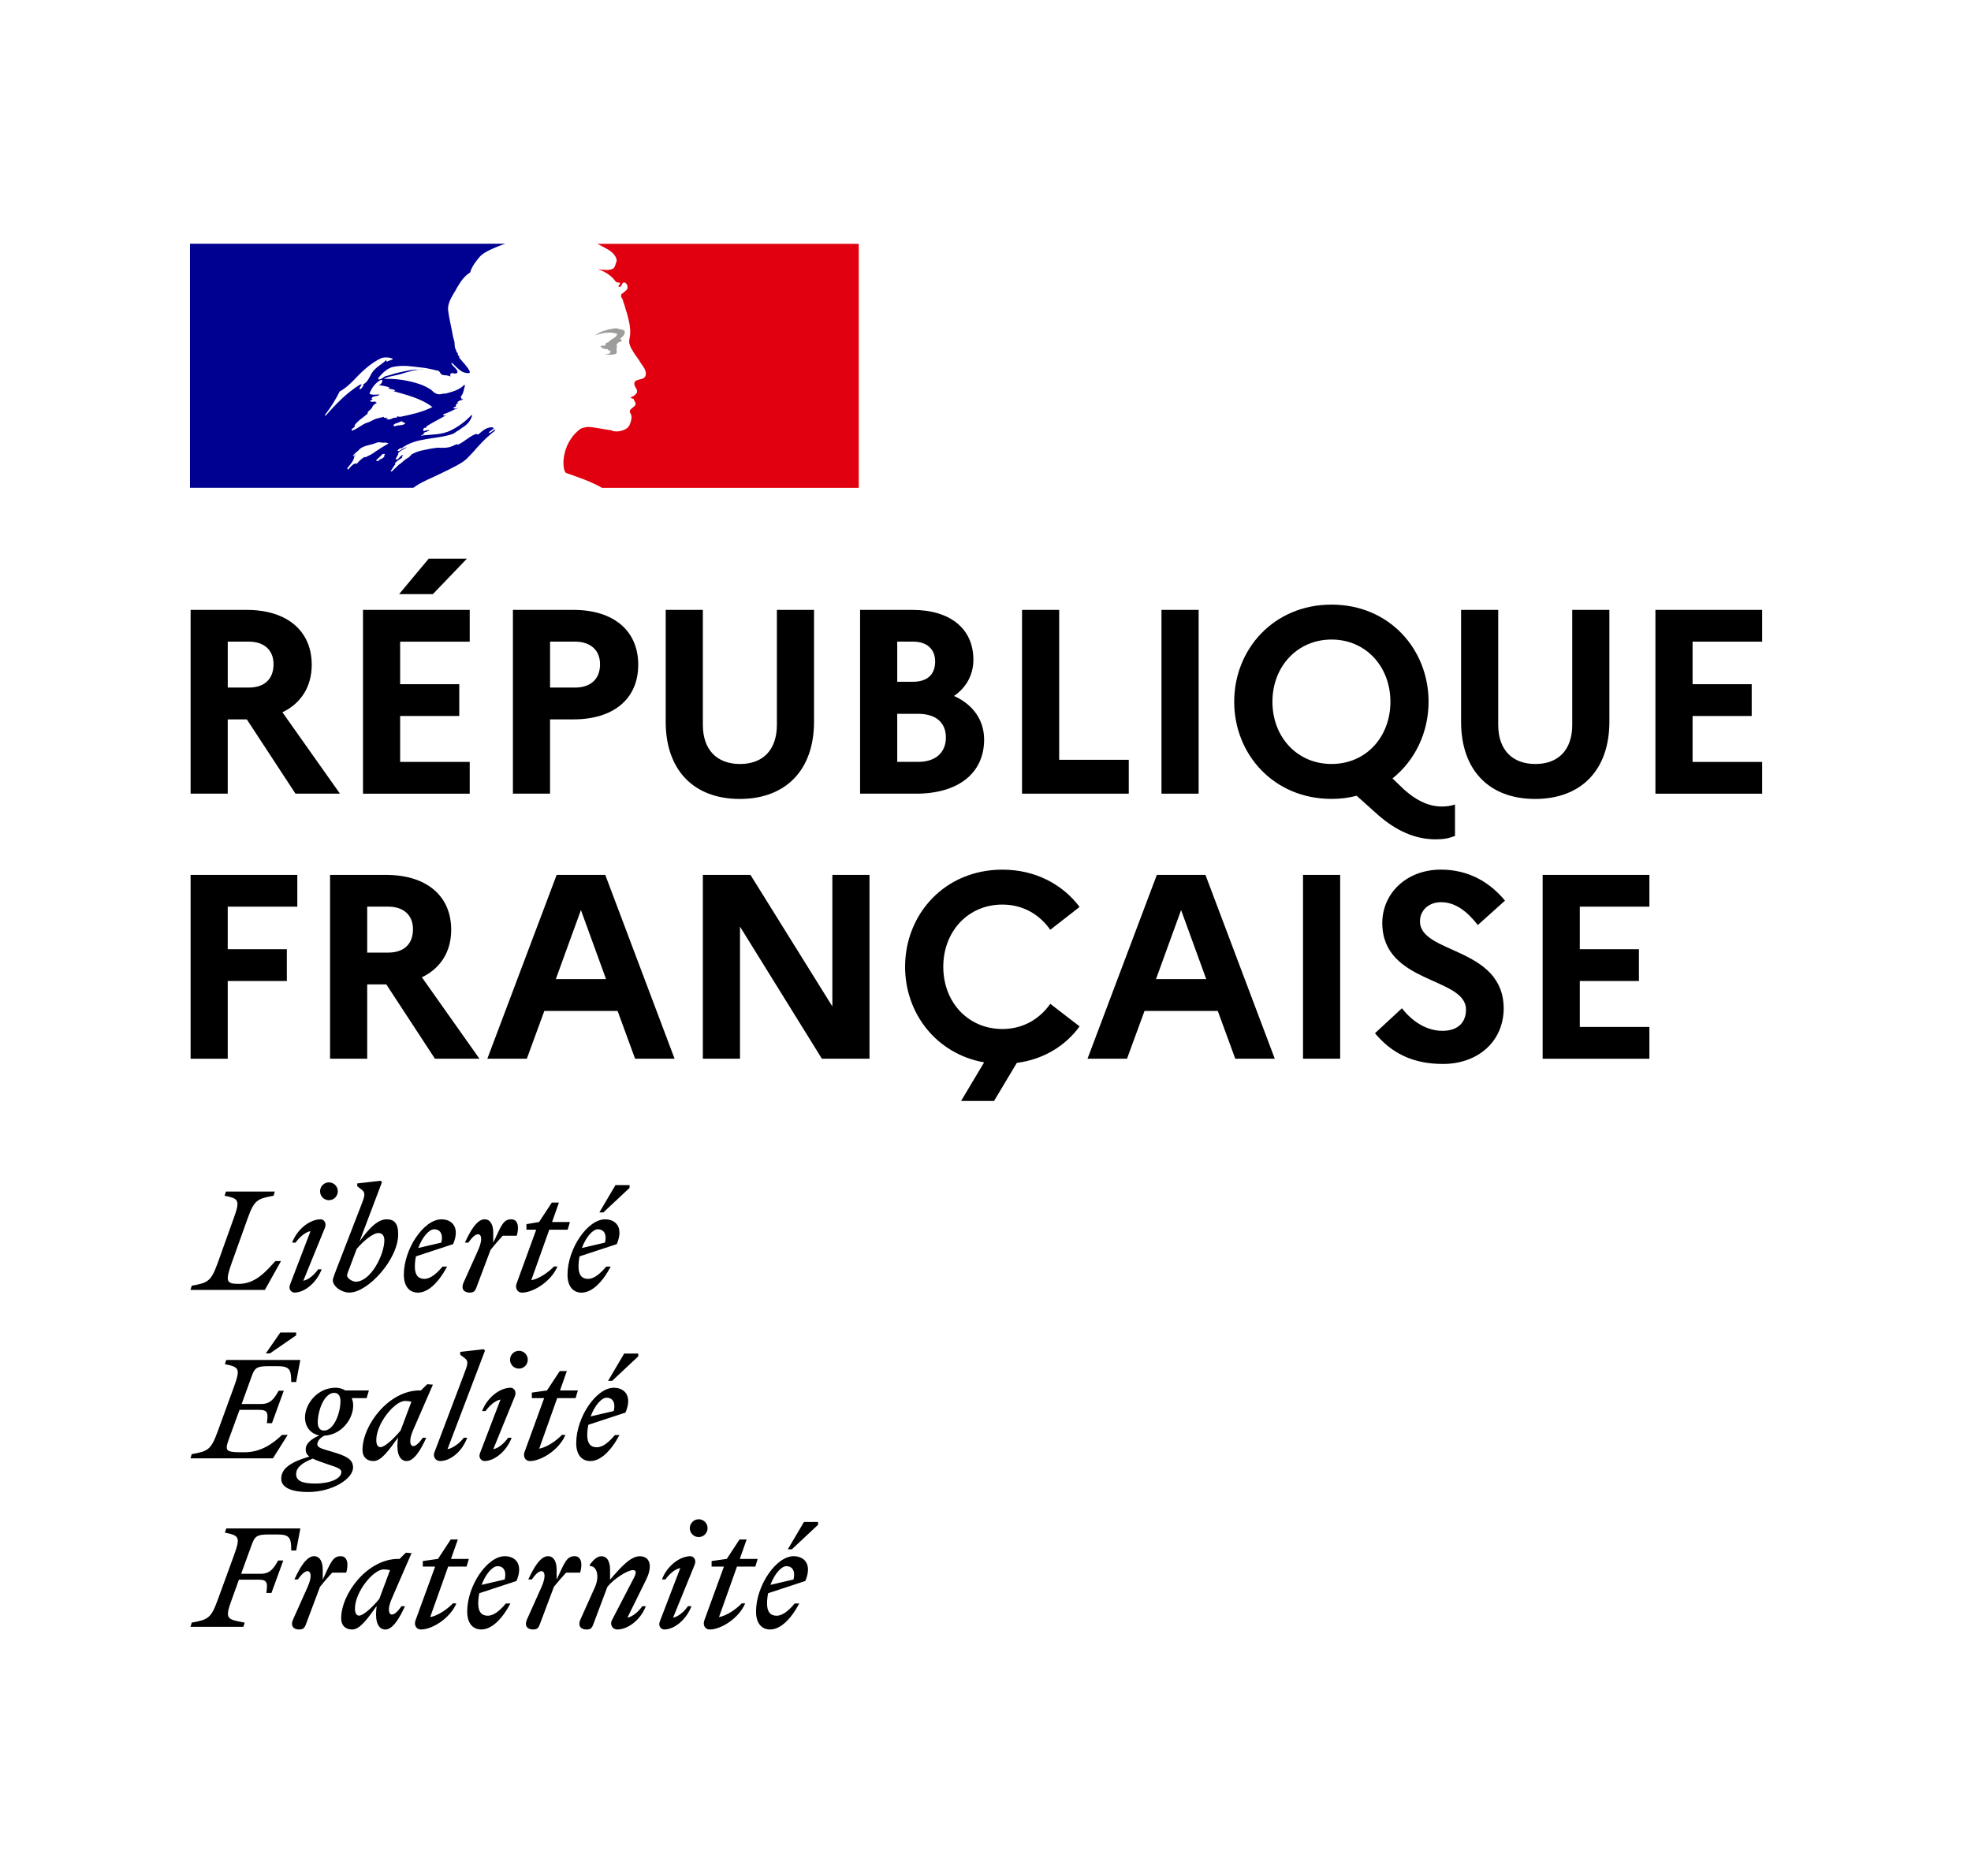
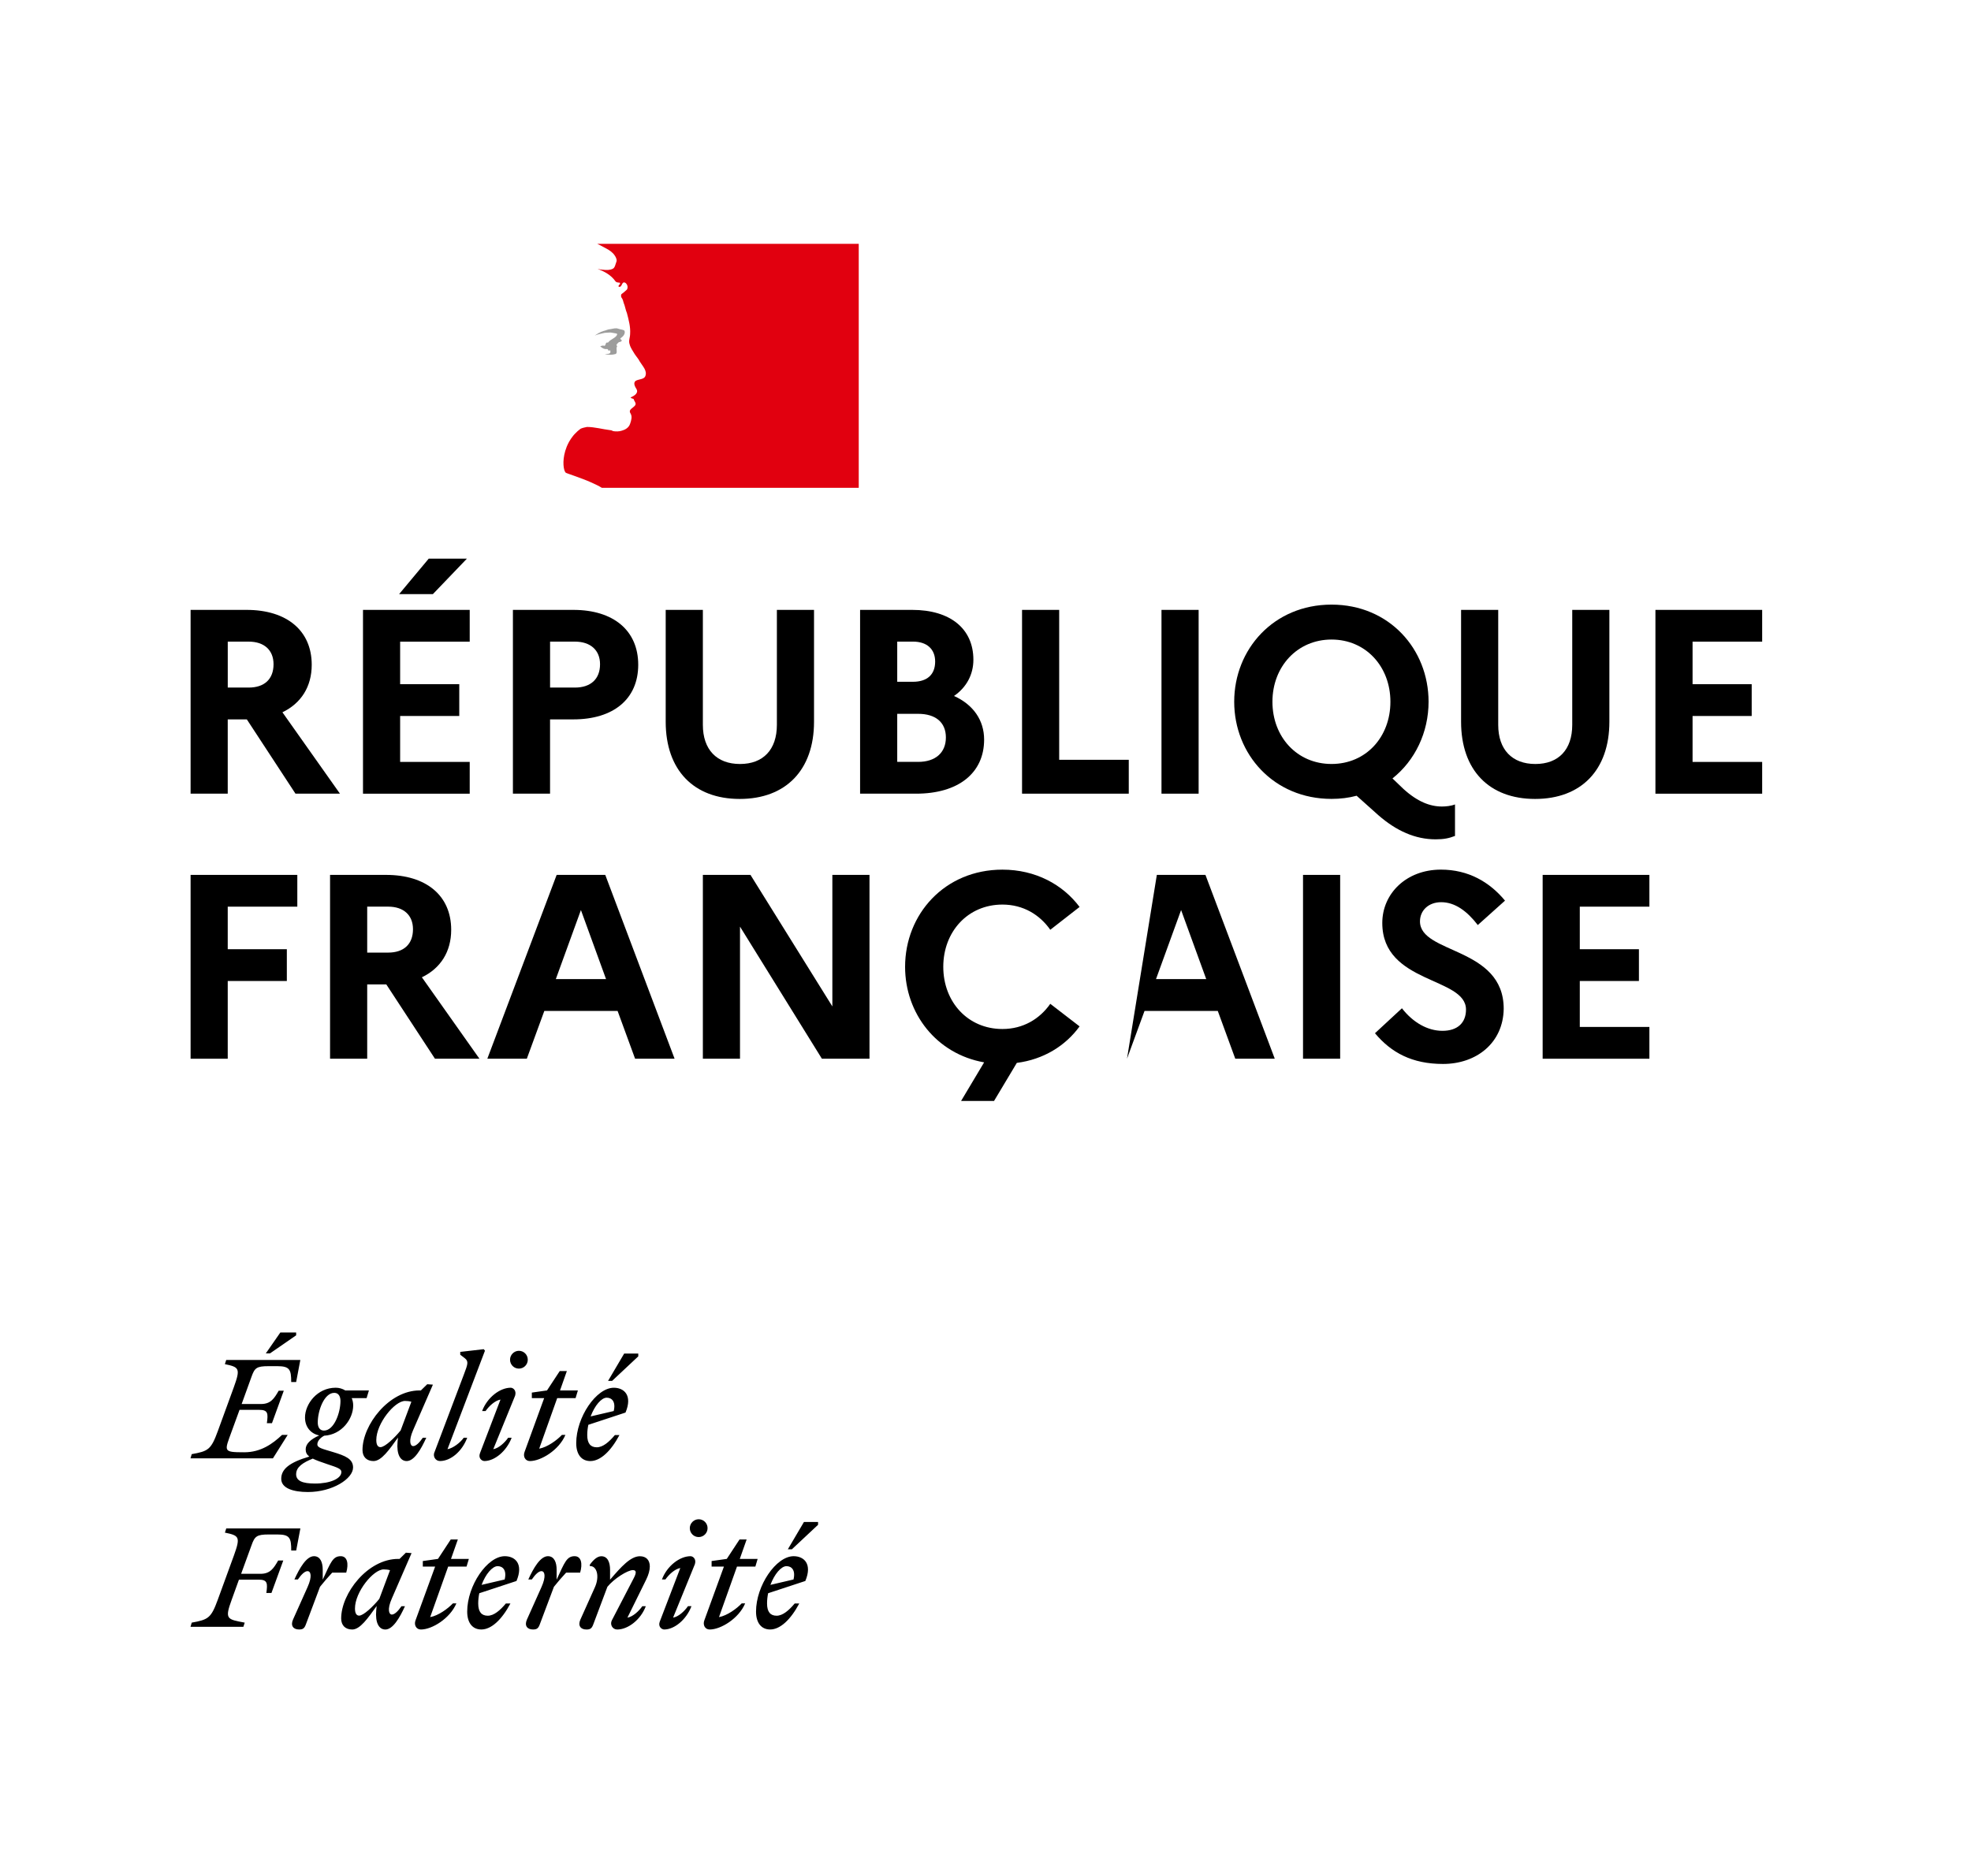
<svg xmlns="http://www.w3.org/2000/svg" width="83" height="79" viewBox="0 0 83 79" fill="none">
  <g clip-path="url(#clip0_6446_8793)">
    <path d="M8.026 25.688H10.383C12.079 25.688 13.127 26.562 13.127 27.999C13.127 28.928 12.675 29.625 11.893 30.001L14.316 33.429H12.443L10.394 30.3H9.59V33.429H8.026V25.688ZM9.591 27.025V28.96H10.473C11.133 28.96 11.519 28.606 11.519 27.976C11.519 27.39 11.133 27.025 10.473 27.025H9.591Z" fill="black" />
    <path d="M15.286 25.688H19.78V27.026H16.85V28.818H19.34V30.157H16.85V32.092H19.78V33.431H15.286V25.689V25.688ZM16.807 25.024L18.053 23.531H19.661L18.229 25.024H16.807Z" fill="black" />
    <path d="M21.599 25.688H24.143C25.839 25.688 26.876 26.562 26.876 27.999C26.876 29.437 25.84 30.3 24.143 30.3H23.163V33.429H21.599V25.688ZM23.164 27.025V28.96H24.21C24.871 28.96 25.268 28.606 25.268 27.976C25.268 27.39 24.871 27.025 24.21 27.025H23.164Z" fill="black" />
    <path d="M32.715 25.688H34.279V30.399C34.279 32.434 33.09 33.651 31.151 33.651C29.212 33.651 28.033 32.435 28.033 30.399V25.688H29.598V30.532C29.598 31.571 30.181 32.179 31.162 32.179C32.142 32.179 32.715 31.571 32.715 30.532V25.688Z" fill="black" />
    <path d="M36.219 25.688H38.412C40.02 25.688 40.99 26.484 40.99 27.789C40.99 28.407 40.703 28.949 40.174 29.314C40.99 29.68 41.442 30.343 41.442 31.151C41.442 32.566 40.351 33.429 38.577 33.429H36.219V25.688ZM37.783 27.025V28.716H38.444C39.039 28.716 39.38 28.417 39.38 27.864C39.38 27.345 39.039 27.024 38.444 27.024H37.783V27.025ZM37.783 30.066V32.09H38.665C39.393 32.09 39.832 31.702 39.832 31.061C39.832 30.42 39.392 30.066 38.665 30.066H37.783Z" fill="black" />
    <path d="M43.039 25.688H44.603V32.002H47.533V33.429H43.039V25.688Z" fill="black" />
    <path d="M48.911 25.688H50.475V33.429H48.911V25.688Z" fill="black" />
    <path d="M60.721 33.97C60.886 33.97 61.106 33.948 61.271 33.882V35.209C61.017 35.308 60.798 35.352 60.456 35.352C59.596 35.352 58.804 34.998 58.043 34.335L57.128 33.516C56.797 33.605 56.446 33.649 56.071 33.649C53.636 33.649 51.973 31.768 51.973 29.557C51.973 27.346 53.636 25.466 56.071 25.466C58.506 25.466 60.158 27.346 60.158 29.557C60.158 30.852 59.585 32.035 58.638 32.787L59.1 33.23C59.695 33.771 60.224 33.97 60.719 33.97H60.721ZM58.551 29.557C58.551 28.076 57.515 26.937 56.072 26.937C54.629 26.937 53.583 28.076 53.583 29.557C53.583 31.039 54.618 32.178 56.072 32.178C57.526 32.178 58.551 31.039 58.551 29.557Z" fill="black" />
    <path d="M66.208 25.688H67.772V30.399C67.772 32.434 66.583 33.651 64.644 33.651C62.705 33.651 61.527 32.435 61.527 30.399V25.688H63.091V30.532C63.091 31.571 63.674 32.179 64.655 32.179C65.635 32.179 66.208 31.571 66.208 30.532V25.688Z" fill="black" />
    <path d="M69.711 25.688H74.206V27.026H71.275V28.818H73.765V30.157H71.275V32.092H74.206V33.43H69.711V25.689V25.688Z" fill="black" />
    <path d="M8.026 36.85H12.52V38.188H9.59V39.98H12.079V41.319H9.59V44.593H8.026V36.851V36.85Z" fill="black" />
    <path d="M13.899 36.85H16.256C17.953 36.85 19 37.724 19 39.162C19 40.091 18.548 40.787 17.766 41.163L20.189 44.592H18.316L16.267 41.462H15.463V44.592H13.899V36.85ZM15.463 38.187V40.123H16.344C17.005 40.123 17.391 39.768 17.391 39.138C17.391 38.553 17.005 38.187 16.344 38.187H15.463Z" fill="black" />
    <path d="M23.439 36.85H25.488L28.407 44.592H26.744L26.007 42.579H22.922L22.185 44.592H20.522L23.441 36.85H23.439ZM25.521 41.239L24.463 38.331L23.406 41.239H25.521Z" fill="black" />
    <path d="M29.598 36.85H31.603L35.051 42.39V36.85H36.615V44.592H34.61L31.162 39.029V44.592H29.598V36.85Z" fill="black" />
    <path d="M44.228 42.28L45.462 43.231C44.868 44.05 43.942 44.624 42.819 44.768L41.86 46.371H40.472L41.442 44.746C39.437 44.392 38.114 42.689 38.114 40.721C38.114 38.51 39.777 36.629 42.212 36.629C43.611 36.629 44.757 37.259 45.462 38.2L44.228 39.162C43.787 38.532 43.094 38.1 42.212 38.1C40.758 38.1 39.722 39.239 39.722 40.721C39.722 42.203 40.758 43.341 42.212 43.341C43.094 43.341 43.787 42.91 44.228 42.28Z" fill="black" />
-     <path d="M48.713 36.85H50.762L53.681 44.592H52.018L51.281 42.579H48.197L47.459 44.592H45.796L48.715 36.85H48.713ZM50.795 41.239L49.737 38.331L48.68 41.239H50.795Z" fill="black" />
+     <path d="M48.713 36.85H50.762L53.681 44.592H52.018L51.281 42.579H48.197L47.459 44.592L48.715 36.85H48.713ZM50.795 41.239L49.737 38.331L48.68 41.239H50.795Z" fill="black" />
    <path d="M54.871 36.85H56.435V44.592H54.871V36.85Z" fill="black" />
    <path d="M59.036 42.467C59.498 43.064 60.115 43.418 60.743 43.418C61.37 43.418 61.734 43.086 61.734 42.523C61.734 41.14 58.209 41.45 58.209 38.874C58.209 37.645 59.212 36.628 60.677 36.628C61.833 36.628 62.726 37.148 63.377 37.934L62.231 38.962C61.779 38.376 61.273 38 60.689 38C60.149 38 59.796 38.354 59.796 38.807C59.796 40.19 63.322 39.869 63.322 42.491C63.3 43.928 62.176 44.813 60.766 44.813C59.465 44.813 58.585 44.338 57.901 43.519L59.036 42.468V42.467Z" fill="black" />
    <path d="M64.962 36.85H69.457V38.188H66.526V39.98H69.016V41.319H66.526V43.254H69.457V44.593H64.962V36.851V36.85Z" fill="black" />
    <path d="M33.12 65.966C33.329 65.966 33.511 66.125 33.415 66.527L32.443 66.754C32.612 66.301 32.895 65.965 33.122 65.965M33.658 67.537H33.466C33.223 67.827 32.963 68.053 32.703 68.053C32.443 68.053 32.301 67.894 32.301 67.537C32.301 67.39 32.318 67.242 32.346 67.106L33.913 66.59C34.218 65.863 33.85 65.546 33.421 65.546C32.68 65.546 31.837 66.788 31.837 67.878C31.837 68.366 32.069 68.633 32.431 68.633C32.854 68.633 33.295 68.219 33.658 67.537ZM33.346 65.256L34.449 64.223V64.104H33.855L33.176 65.256H33.346ZM29.965 65.983H30.485L29.66 68.248C29.587 68.441 29.688 68.634 29.886 68.634C30.355 68.634 31.113 68.169 31.379 67.534H31.233C31.024 67.755 30.622 68.05 30.277 68.112L31.035 65.983H31.809L31.905 65.66H31.153L31.441 64.842H31.142L30.605 65.66L29.966 65.75V65.983H29.965ZM29.264 65.875C29.327 65.666 29.185 65.546 29.078 65.546C28.626 65.546 28.088 65.954 27.874 66.527H28.02C28.167 66.318 28.416 66.085 28.648 66.044L27.783 68.303C27.704 68.513 27.863 68.633 27.97 68.633C28.4 68.633 28.903 68.219 29.118 67.651H28.971C28.825 67.861 28.576 68.094 28.344 68.134L29.265 65.875H29.264ZM29.422 64.74C29.626 64.74 29.796 64.576 29.796 64.365C29.796 64.154 29.626 63.99 29.422 63.99C29.218 63.99 29.048 64.161 29.048 64.365C29.048 64.57 29.212 64.74 29.422 64.74ZM24.441 68.214C24.328 68.469 24.447 68.634 24.695 68.634C24.848 68.634 24.916 68.595 24.979 68.43L25.578 66.835C25.855 66.494 26.427 66.132 26.652 66.132C26.816 66.132 26.794 66.267 26.687 66.472L25.765 68.248C25.674 68.425 25.793 68.634 25.991 68.634C26.442 68.634 26.98 68.226 27.195 67.653H27.048C26.902 67.862 26.652 68.095 26.421 68.135L27.212 66.53C27.313 66.325 27.364 66.133 27.364 65.98C27.364 65.718 27.218 65.548 26.946 65.548C26.555 65.548 26.159 65.99 25.69 66.536V66.116C25.69 65.815 25.594 65.548 25.323 65.548C25.153 65.548 24.989 65.695 24.837 65.906V65.962C25.131 65.945 25.261 66.388 25.052 66.853L24.441 68.215V68.214ZM24.43 66.238C24.538 65.869 24.482 65.546 24.198 65.546C23.865 65.546 23.779 65.801 23.44 66.534V66.113C23.44 65.813 23.343 65.546 23.073 65.546C22.756 65.546 22.468 66.04 22.247 66.527H22.394C22.546 66.305 22.688 66.176 22.8 66.176C22.936 66.176 23.009 66.385 22.8 66.851L22.19 68.213C22.076 68.468 22.196 68.633 22.444 68.633C22.596 68.633 22.665 68.594 22.727 68.428L23.326 66.834C23.496 66.624 23.649 66.442 23.84 66.238H24.429H24.43ZM20.958 65.966C21.166 65.966 21.348 66.125 21.252 66.527L20.28 66.754C20.45 66.301 20.732 65.965 20.959 65.965M21.495 67.537H21.303C21.06 67.827 20.8 68.053 20.54 68.053C20.28 68.053 20.138 67.894 20.138 67.537C20.138 67.39 20.155 67.242 20.183 67.106L21.75 66.59C22.055 65.863 21.688 65.546 21.258 65.546C20.517 65.546 19.674 66.788 19.674 67.878C19.674 68.366 19.906 68.633 20.268 68.633C20.691 68.633 21.132 68.219 21.495 67.537ZM17.804 65.983H18.324L17.498 68.248C17.425 68.441 17.526 68.634 17.724 68.634C18.193 68.634 18.951 68.169 19.218 67.534H19.071C18.862 67.755 18.461 68.05 18.115 68.112L18.873 65.983H19.647L19.744 65.66H18.992L19.28 64.842H18.981L18.444 65.66L17.805 65.75V65.983H17.804ZM14.948 67.748C14.948 67.049 15.722 66.102 16.158 66.102C16.254 66.102 16.345 66.113 16.424 66.136L15.972 67.345C15.712 67.662 15.31 68.049 15.123 68.049C15.016 68.049 14.948 67.958 14.948 67.748ZM17.329 65.416L17.092 65.398L16.826 65.66H16.77C15.48 65.66 14.367 67.112 14.367 68.169C14.367 68.464 14.547 68.634 14.831 68.634C15.164 68.634 15.492 68.157 15.86 67.646L15.843 67.828C15.797 68.35 15.956 68.634 16.227 68.634C16.544 68.634 16.832 68.14 17.053 67.653H16.906C16.754 67.874 16.612 68.004 16.5 68.004C16.381 68.004 16.296 67.789 16.5 67.329L17.331 65.416H17.329ZM14.58 66.238C14.688 65.869 14.631 65.546 14.348 65.546C14.015 65.546 13.929 65.801 13.59 66.534V66.113C13.59 65.813 13.493 65.546 13.222 65.546C12.906 65.546 12.618 66.04 12.397 66.527H12.543C12.696 66.305 12.838 66.176 12.95 66.176C13.086 66.176 13.159 66.385 12.95 66.851L12.34 68.213C12.226 68.468 12.346 68.633 12.594 68.633C12.746 68.633 12.815 68.594 12.877 68.428L13.476 66.834C13.646 66.624 13.799 66.442 13.99 66.238H14.579H14.58ZM10.249 68.52L10.305 68.344C9.553 68.202 9.457 68.202 9.757 67.379L10.062 66.534H10.894C11.268 66.534 11.272 66.687 11.216 67.095H11.431L11.929 65.727H11.714C11.528 66.051 11.381 66.288 10.973 66.288H10.154L10.59 65.091C10.725 64.711 10.805 64.631 11.314 64.631H11.675C12.202 64.631 12.264 64.773 12.264 65.307H12.473L12.649 64.376H9.528L9.471 64.553C10.076 64.678 10.133 64.734 9.85 65.517L9.171 67.379C8.888 68.156 8.769 68.219 8.074 68.344L8.023 68.52H10.25H10.249Z" fill="black" />
    <path d="M25.55 58.87C25.759 58.87 25.941 59.03 25.844 59.432L24.872 59.659C25.042 59.205 25.324 58.869 25.551 58.869M26.086 60.443H25.894C25.651 60.732 25.391 60.959 25.131 60.959C24.871 60.959 24.729 60.8 24.729 60.443C24.729 60.296 24.747 60.148 24.775 60.012L26.341 59.496C26.646 58.769 26.279 58.451 25.849 58.451C25.108 58.451 24.265 59.694 24.265 60.784C24.265 61.272 24.497 61.539 24.859 61.539C25.282 61.539 25.723 61.125 26.086 60.443ZM25.776 58.162L26.878 57.129V57.01H26.285L25.606 58.162H25.776ZM22.395 58.888H22.915L22.09 61.153C22.016 61.345 22.118 61.539 22.315 61.539C22.784 61.539 23.543 61.073 23.809 60.438H23.662C23.453 60.66 23.052 60.954 22.706 61.017L23.464 58.888H24.238L24.335 58.564H23.583L23.871 57.747H23.572L23.035 58.564L22.396 58.655V58.888H22.395ZM21.693 58.78C21.755 58.57 21.613 58.45 21.506 58.45C21.054 58.45 20.517 58.858 20.302 59.432H20.448C20.595 59.222 20.844 58.989 21.076 58.949L20.212 61.208C20.132 61.417 20.291 61.538 20.398 61.538C20.828 61.538 21.331 61.123 21.546 60.556H21.4C21.253 60.765 21.004 60.998 20.772 61.039L21.694 58.78H21.693ZM21.851 57.645C22.055 57.645 22.225 57.481 22.225 57.27C22.225 57.059 22.055 56.895 21.851 56.895C21.648 56.895 21.478 57.065 21.478 57.27C21.478 57.474 21.641 57.645 21.851 57.645ZM18.844 61.039L20.422 56.89L20.37 56.827L19.381 56.941V57.06L19.573 57.207C19.749 57.343 19.691 57.474 19.534 57.894L18.302 61.151C18.212 61.328 18.33 61.538 18.528 61.538C18.98 61.538 19.461 61.13 19.675 60.556H19.529C19.383 60.765 19.077 60.998 18.845 61.039M15.846 60.653C15.846 59.954 16.62 59.007 17.056 59.007C17.153 59.007 17.243 59.018 17.323 59.041L16.871 60.249C16.611 60.567 16.209 60.953 16.022 60.953C15.915 60.953 15.846 60.862 15.846 60.653ZM18.227 58.32L17.991 58.303L17.724 58.564H17.668C16.379 58.564 15.265 60.017 15.265 61.073C15.265 61.368 15.446 61.539 15.729 61.539C16.062 61.539 16.391 61.062 16.759 60.551L16.741 60.732C16.696 61.255 16.855 61.539 17.126 61.539C17.442 61.539 17.73 61.045 17.951 60.557H17.805C17.652 60.779 17.511 60.909 17.398 60.909C17.28 60.909 17.194 60.693 17.398 60.233L18.23 58.32H18.227ZM12.471 62.089C12.471 61.789 12.76 61.601 13.172 61.436C13.308 61.505 13.512 61.578 13.783 61.669C14.213 61.811 14.376 61.867 14.376 61.998C14.376 62.277 13.907 62.486 13.268 62.486C12.73 62.486 12.47 62.372 12.47 62.089M13.641 60.255C13.454 60.255 13.381 60.096 13.381 59.915C13.381 59.41 13.652 58.666 14.077 58.666C14.264 58.666 14.337 58.825 14.337 59.007C14.337 59.512 14.066 60.255 13.641 60.255ZM14.868 61.811C14.868 61.448 14.546 61.317 14.02 61.158C13.568 61.022 13.364 60.981 13.364 60.834C13.364 60.715 13.46 60.573 13.652 60.471C14.393 60.432 14.873 59.762 14.873 59.2C14.873 59.081 14.85 58.978 14.811 58.888H15.438L15.535 58.564H14.54C14.421 58.491 14.28 58.45 14.138 58.45C13.352 58.45 12.844 59.143 12.844 59.704C12.844 60.129 13.115 60.397 13.443 60.459C13.076 60.623 12.872 60.817 12.872 61.044C12.872 61.175 12.917 61.266 13.025 61.35C12.176 61.6 11.843 61.883 11.843 62.286C11.843 62.69 12.357 62.843 12.968 62.843C14.003 62.843 14.868 62.282 14.868 61.81M10.916 59.382C11.29 59.382 11.294 59.535 11.238 59.943H11.453L11.951 58.575H11.736C11.55 58.899 11.403 59.136 10.995 59.136H10.176L10.589 57.995C10.724 57.615 10.803 57.542 11.313 57.542H11.674C12.2 57.542 12.263 57.684 12.263 58.211H12.471L12.647 57.281H9.526L9.47 57.457C10.075 57.582 10.132 57.639 9.849 58.422L9.17 60.284C8.886 61.061 8.768 61.123 8.073 61.248L8.022 61.425H11.493L12.115 60.437H11.878C11.482 60.812 10.984 61.169 10.289 61.169C9.368 61.169 9.453 61.13 9.758 60.284L10.087 59.382H10.918H10.916ZM11.369 57.004L12.471 56.243V56.124H11.805L11.194 57.004H11.37H11.369Z" fill="black" />
-     <path d="M25.181 51.776C25.39 51.776 25.572 51.936 25.476 52.338L24.503 52.565C24.673 52.111 24.955 51.775 25.182 51.775M25.718 53.349H25.527C25.284 53.638 25.024 53.865 24.764 53.865C24.503 53.865 24.362 53.706 24.362 53.349C24.362 53.202 24.379 53.053 24.407 52.917L25.974 52.401C26.279 51.675 25.911 51.357 25.482 51.357C24.74 51.357 23.898 52.6 23.898 53.69C23.898 54.178 24.13 54.445 24.491 54.445C24.915 54.445 25.356 54.03 25.718 53.349ZM25.408 51.067L26.511 50.033V49.915H25.918L25.239 51.067H25.408ZM22.168 51.794H22.58L21.755 54.059C21.682 54.251 21.783 54.445 21.981 54.445C22.45 54.445 23.208 53.979 23.474 53.344H23.328C23.119 53.566 22.717 53.86 22.372 53.922L23.13 51.794H23.904L24 51.47H23.248L23.537 50.652H23.237L22.7 51.47L22.169 51.561V51.794H22.168ZM21.761 52.048C21.869 51.679 21.812 51.356 21.529 51.356C21.196 51.356 21.11 51.611 20.771 52.344V51.923C20.771 51.623 20.674 51.356 20.403 51.356C20.087 51.356 19.799 51.85 19.578 52.338H19.724C19.877 52.116 20.019 51.986 20.131 51.986C20.267 51.986 20.34 52.196 20.131 52.661L19.52 54.023C19.407 54.278 19.527 54.443 19.774 54.443C19.927 54.443 19.995 54.404 20.058 54.239L20.657 52.644C20.827 52.435 20.98 52.252 21.171 52.048H21.76H21.761ZM18.29 51.776C18.498 51.776 18.68 51.936 18.584 52.338L17.612 52.565C17.782 52.111 18.064 51.775 18.291 51.775M18.827 53.349H18.635C18.392 53.638 18.132 53.865 17.872 53.865C17.612 53.865 17.47 53.706 17.47 53.349C17.47 53.202 17.487 53.053 17.515 52.917L19.082 52.401C19.387 51.675 19.02 51.357 18.59 51.357C17.849 51.357 17.006 52.6 17.006 53.69C17.006 54.178 17.238 54.445 17.6 54.445C18.023 54.445 18.464 54.03 18.827 53.349ZM14.987 53.984C14.834 53.984 14.613 53.842 14.613 53.717C14.613 53.677 14.681 53.501 14.766 53.279L15.02 52.604C15.291 52.28 15.704 51.934 15.935 51.934C16.077 51.934 16.185 52.025 16.185 52.235C16.185 52.854 15.608 53.983 14.986 53.983M16.768 51.986C16.768 51.526 16.599 51.356 16.282 51.356C15.887 51.356 15.513 51.776 15.141 52.286L16.084 49.794L16.033 49.732L15.044 49.846V49.965L15.236 50.112C15.412 50.248 15.354 50.39 15.197 50.798L14.178 53.432C14.105 53.625 14.015 53.853 14.015 53.915C14.015 54.187 14.382 54.443 14.716 54.443C15.485 54.443 16.768 53.052 16.768 51.986ZM13.693 51.686C13.755 51.476 13.613 51.356 13.506 51.356C13.054 51.356 12.517 51.764 12.302 52.338H12.448C12.595 52.128 12.844 51.895 13.076 51.855L12.211 54.114C12.132 54.323 12.291 54.443 12.398 54.443C12.828 54.443 13.331 54.029 13.546 53.462H13.399C13.253 53.671 13.004 53.904 12.772 53.945L13.694 51.686H13.693ZM13.851 50.551C14.055 50.551 14.225 50.386 14.225 50.176C14.225 49.965 14.055 49.801 13.851 49.801C13.647 49.801 13.478 49.971 13.478 50.176C13.478 50.38 13.641 50.551 13.851 50.551ZM11.573 50.187H9.514L9.458 50.363C10.062 50.488 10.12 50.545 9.836 51.328L9.17 53.19C8.886 53.967 8.768 54.029 8.073 54.154L8.022 54.331H11.154L11.833 53.116H11.596C11.211 53.541 10.759 54.076 10.063 54.076C9.537 54.076 9.475 53.985 9.758 53.191L10.425 51.329C10.702 50.552 10.827 50.489 11.521 50.364L11.573 50.188V50.187Z" fill="black" />
-     <path d="M19.641 19.336C19.751 19.226 19.862 19.107 19.972 18.988H19.97C20.175 18.754 20.376 18.532 20.616 18.328C20.688 18.263 20.759 18.205 20.826 18.159C20.845 18.139 20.845 18.1 20.865 18.081C20.768 18.12 20.71 18.198 20.613 18.237C20.594 18.237 20.574 18.217 20.594 18.198C20.662 18.146 20.732 18.093 20.8 18.042C20.797 18.042 20.792 18.042 20.787 18.042C20.767 18.042 20.767 18.023 20.767 18.003C20.516 17.964 20.322 18.139 20.148 18.295C20.109 18.314 20.071 18.275 20.052 18.275C19.761 18.372 19.549 18.624 19.258 18.741V18.701C19.142 18.741 19.03 18.811 18.91 18.837C18.735 18.877 18.581 18.857 18.426 18.857C18.192 18.88 17.957 18.933 17.723 18.983C17.716 18.985 17.71 18.987 17.702 18.988C17.577 19.023 17.458 19.07 17.342 19.134C17.337 19.137 17.334 19.139 17.329 19.142C17.319 19.154 17.309 19.165 17.301 19.175C17.259 19.22 17.224 19.263 17.168 19.291C17.049 19.352 16.951 19.458 16.846 19.544C16.839 19.55 16.827 19.552 16.816 19.553C16.712 19.654 16.61 19.754 16.505 19.852C16.497 19.86 16.467 19.863 16.446 19.86C16.446 19.86 16.447 19.86 16.447 19.858C16.451 19.852 16.454 19.846 16.458 19.84C16.474 19.813 16.491 19.785 16.508 19.758C16.526 19.727 16.546 19.698 16.566 19.667C16.592 19.627 16.619 19.588 16.647 19.55C16.655 19.54 16.652 19.531 16.647 19.524C16.641 19.518 16.631 19.514 16.62 19.514C16.717 19.42 16.832 19.34 16.945 19.27C16.945 19.27 16.945 19.268 16.945 19.267C16.932 19.271 16.914 19.26 16.923 19.247C16.936 19.23 16.945 19.211 16.956 19.194C16.959 19.188 16.96 19.183 16.962 19.177C16.957 19.172 16.953 19.167 16.948 19.161C16.916 19.182 16.883 19.2 16.857 19.225C16.811 19.267 16.774 19.352 16.705 19.351C16.7 19.351 16.686 19.351 16.675 19.347C16.667 19.346 16.66 19.344 16.655 19.34C16.655 19.339 16.656 19.338 16.657 19.335C16.657 19.334 16.66 19.331 16.66 19.33C16.66 19.329 16.662 19.327 16.662 19.325C16.665 19.319 16.668 19.314 16.672 19.308C16.675 19.302 16.678 19.297 16.682 19.291C16.684 19.286 16.686 19.282 16.689 19.277C16.694 19.269 16.697 19.262 16.702 19.253C16.706 19.247 16.71 19.241 16.712 19.236C16.721 19.221 16.729 19.208 16.736 19.193C16.74 19.186 16.745 19.18 16.749 19.172C16.756 19.16 16.762 19.149 16.77 19.137C16.779 19.121 16.77 19.107 16.755 19.102C16.79 19.056 16.834 19.017 16.888 18.986H16.882C16.956 18.948 17.03 18.902 17.104 18.861C17.115 18.851 17.125 18.842 17.136 18.833C17.026 18.869 16.926 18.92 16.828 18.985C16.828 18.985 16.802 18.996 16.795 19.002C16.795 19.002 16.773 19.01 16.746 18.985C16.744 18.981 16.741 18.977 16.741 18.97C16.761 18.931 16.818 18.911 16.857 18.873C16.877 18.873 16.896 18.873 16.896 18.893C17.515 18.407 18.367 18.524 19.083 18.271C19.142 18.232 19.199 18.194 19.258 18.155C19.354 18.116 19.433 18.019 19.549 17.961C19.704 17.845 19.82 17.709 19.877 17.515C19.877 17.495 19.858 17.476 19.858 17.476C19.606 17.748 19.315 17.961 19.006 18.117C18.6 18.33 18.155 18.292 17.729 18.35C17.749 18.311 17.788 18.311 17.826 18.311C17.826 18.252 17.865 18.233 17.903 18.194H17.961C17.981 18.194 17.981 18.155 18 18.155C18.039 18.155 18.097 18.135 18.077 18.135C18.019 18.058 17.903 18.194 17.806 18.135C17.845 18.096 17.826 18.038 17.865 18.019H17.942C17.942 17.98 17.981 17.942 17.981 17.942C18.271 17.766 18.542 17.63 18.812 17.476C18.754 17.476 18.716 17.535 18.657 17.495C18.696 17.495 18.657 17.437 18.696 17.437C18.909 17.378 19.083 17.261 19.296 17.184C19.219 17.184 19.16 17.243 19.083 17.184C19.122 17.165 19.142 17.125 19.199 17.125V17.066C19.199 17.047 19.219 17.047 19.238 17.047C19.219 17.047 19.199 17.027 19.199 17.027C19.219 16.988 19.276 17.008 19.315 16.968C19.296 16.968 19.257 16.968 19.257 16.949C19.315 16.872 19.412 16.852 19.508 16.832C19.489 16.793 19.431 16.832 19.431 16.793C19.431 16.773 19.451 16.773 19.47 16.773H19.431C19.392 16.754 19.412 16.715 19.412 16.696C19.528 16.56 19.528 16.385 19.586 16.23C19.567 16.23 19.547 16.23 19.547 16.211C19.354 16.424 19.044 16.503 18.754 16.58H18.657C18.561 16.619 18.425 16.619 18.329 16.56C18.252 16.521 18.213 16.463 18.136 16.405C17.981 16.308 17.826 16.229 17.652 16.172C17.169 16.016 16.666 15.939 16.163 15.958C16.375 15.842 16.611 15.832 16.84 15.765C17.169 15.668 17.479 15.552 17.827 15.571C17.768 15.552 17.691 15.571 17.634 15.571C17.363 15.552 17.092 15.63 16.802 15.688C16.61 15.727 16.435 15.804 16.241 15.843C16.125 15.882 16.066 15.999 15.931 15.979V15.92C16.124 15.688 16.357 15.455 16.666 15.435C17.014 15.376 17.343 15.435 17.691 15.474C17.943 15.494 18.175 15.552 18.426 15.61C18.523 15.61 18.542 15.766 18.621 15.786C18.737 15.825 18.853 15.786 18.969 15.863C18.969 15.824 18.949 15.786 18.969 15.746C19.046 15.669 19.143 15.766 19.22 15.727C19.375 15.63 19.085 15.455 19.008 15.319C19.008 15.299 19.027 15.279 19.027 15.279C19.182 15.415 19.298 15.571 19.491 15.668C19.588 15.707 19.82 15.765 19.782 15.648C19.685 15.435 19.491 15.26 19.337 15.066V14.989C19.298 14.989 19.298 14.969 19.279 14.95V14.873C19.202 14.833 19.22 14.756 19.182 14.697C19.124 14.6 19.163 14.464 19.124 14.348C19.085 14.231 19.065 14.135 19.047 14.018C18.988 13.688 18.911 13.397 18.872 13.085C18.833 12.716 19.085 12.425 19.259 12.095C19.395 11.862 19.55 11.629 19.801 11.474C19.86 11.241 20.014 11.046 20.169 10.852C20.324 10.662 20.58 10.547 20.766 10.464C21.036 10.342 21.28 10.266 21.28 10.266H8V20.545H17.404C17.773 20.279 18.141 20.153 18.655 19.898C18.898 19.778 19.453 19.521 19.641 19.333V19.336ZM16.666 17.945C16.627 17.945 16.55 17.965 16.569 17.926C16.589 17.829 16.724 17.829 16.801 17.79C16.84 17.77 16.898 17.731 16.937 17.75C16.976 17.809 17.033 17.79 17.072 17.828C16.956 17.944 16.801 17.886 16.666 17.944V17.945ZM13.705 17.517C13.705 17.517 13.685 17.498 13.685 17.478C13.937 17.148 14.13 16.837 14.304 16.488C14.556 16.352 14.764 16.154 14.962 15.944C15.291 15.594 15.64 15.283 16.045 15.089C16.201 15.031 16.393 15.05 16.549 15.109C16.49 15.186 16.393 15.168 16.317 15.226C16.297 15.226 16.277 15.226 16.258 15.206C16.277 15.186 16.277 15.167 16.277 15.147C16.084 15.36 15.813 15.458 15.658 15.711C15.542 15.905 15.465 16.158 15.214 16.216C15.137 16.235 15.233 16.157 15.194 16.177C14.595 16.546 14.169 16.993 13.705 17.516V17.517ZM15.31 16.235C15.291 16.275 15.27 16.278 15.252 16.313C15.232 16.352 15.213 16.372 15.175 16.39C15.155 16.39 15.136 16.39 15.136 16.37C15.155 16.293 15.213 16.215 15.291 16.195C15.31 16.195 15.31 16.215 15.31 16.234V16.235ZM16.209 19.145C16.201 19.166 16.181 19.184 16.161 19.202C16.186 19.206 16.203 19.218 16.187 19.232C16.142 19.274 16.099 19.316 16.041 19.335C16.037 19.336 16.025 19.339 16.011 19.339C15.988 19.362 15.964 19.384 15.939 19.406C15.916 19.427 15.81 19.412 15.843 19.383C15.892 19.339 15.937 19.292 15.986 19.247C16.012 19.222 16.042 19.198 16.066 19.17C16.08 19.154 16.091 19.139 16.108 19.127C16.123 19.116 16.226 19.106 16.21 19.145H16.209ZM15.862 18.985C15.862 18.985 15.859 18.987 15.857 18.988C15.785 19.04 15.713 19.091 15.636 19.137C15.553 19.184 15.467 19.221 15.381 19.263C15.381 19.262 15.38 19.259 15.379 19.258C15.373 19.249 15.359 19.243 15.346 19.251C15.273 19.29 15.21 19.343 15.15 19.399C15.142 19.407 15.132 19.416 15.123 19.425C15.123 19.425 15.123 19.425 15.122 19.426C15.122 19.426 15.122 19.426 15.121 19.427C15.111 19.436 15.103 19.445 15.093 19.454C15.093 19.454 15.091 19.456 15.089 19.458C15.089 19.458 15.089 19.458 15.089 19.459C15.076 19.472 15.062 19.487 15.048 19.504C15.038 19.515 15.034 19.523 15.022 19.531C15.01 19.54 14.977 19.539 14.979 19.517C14.979 19.515 14.979 19.514 14.979 19.513C14.968 19.519 14.956 19.525 14.945 19.53C14.934 19.535 14.925 19.541 14.915 19.547C14.911 19.546 14.906 19.545 14.901 19.545C14.896 19.545 14.892 19.546 14.888 19.55C14.865 19.568 14.84 19.588 14.818 19.608C14.778 19.645 14.74 19.686 14.706 19.729C14.706 19.729 14.706 19.729 14.705 19.73C14.704 19.731 14.702 19.733 14.701 19.735C14.699 19.737 14.697 19.74 14.695 19.742C14.693 19.744 14.691 19.747 14.689 19.751C14.689 19.751 14.688 19.752 14.686 19.753C14.681 19.759 14.678 19.767 14.673 19.773C14.669 19.776 14.664 19.779 14.657 19.78C14.655 19.776 14.652 19.773 14.65 19.769C14.647 19.767 14.646 19.763 14.645 19.759C14.639 19.749 14.634 19.738 14.628 19.729C14.627 19.725 14.624 19.723 14.623 19.719C14.644 19.697 14.664 19.672 14.684 19.649C14.685 19.648 14.686 19.645 14.688 19.644C14.695 19.635 14.701 19.627 14.707 19.619C14.718 19.606 14.729 19.591 14.74 19.578C14.744 19.573 14.747 19.568 14.752 19.562C14.773 19.534 14.794 19.507 14.813 19.48C14.813 19.48 14.813 19.479 14.815 19.477C14.817 19.474 14.821 19.469 14.823 19.465C14.833 19.452 14.841 19.437 14.85 19.423C14.857 19.411 14.865 19.398 14.871 19.384C14.871 19.384 14.871 19.382 14.872 19.382C14.872 19.381 14.873 19.379 14.874 19.378C14.874 19.376 14.877 19.373 14.878 19.371C14.885 19.356 14.892 19.341 14.896 19.325C14.896 19.324 14.896 19.322 14.898 19.32C14.899 19.317 14.9 19.312 14.902 19.308C14.905 19.301 14.906 19.294 14.909 19.287C14.909 19.287 14.909 19.284 14.909 19.282C14.911 19.273 14.914 19.264 14.916 19.254C14.916 19.249 14.916 19.244 14.914 19.241C14.934 19.204 14.96 19.17 14.99 19.135C14.988 19.137 14.984 19.139 14.982 19.14C14.954 19.159 14.935 19.183 14.91 19.203C14.889 19.219 14.85 19.193 14.874 19.173C14.892 19.161 14.904 19.146 14.918 19.133C14.918 19.133 14.918 19.131 14.921 19.129C14.953 19.097 14.983 19.057 15.02 19.031C15.042 19.015 15.061 19.002 15.08 18.986C15.082 18.983 15.086 18.981 15.088 18.979C15.101 18.96 15.116 18.944 15.131 18.93C15.131 18.93 15.132 18.928 15.133 18.927C15.319 18.748 15.63 18.755 15.874 18.641C15.971 18.602 16.087 18.661 16.185 18.641C16.243 18.641 16.301 18.641 16.359 18.681C16.186 18.776 16.025 18.883 15.866 18.983L15.862 18.985ZM16.259 17.634C16.239 17.614 16.318 17.634 16.336 17.595H16.181C16.161 17.595 16.161 17.575 16.161 17.555C16.065 17.575 15.949 17.614 15.851 17.633C15.716 17.672 15.6 17.769 15.445 17.808C15.232 17.885 15.058 18.06 14.826 18.138C14.806 18.138 14.806 18.118 14.806 18.098C14.826 18.04 14.902 18.021 14.942 17.962C14.942 17.943 14.942 17.923 14.922 17.923C15.077 17.71 15.29 17.593 15.484 17.418V17.359C15.542 17.282 15.639 17.243 15.677 17.146C15.696 17.087 15.773 17.01 15.87 16.971C15.85 16.951 15.811 16.951 15.811 16.912C15.734 16.912 15.656 16.951 15.579 16.892C15.616 16.856 15.656 16.836 15.7 16.824C15.683 16.82 15.668 16.811 15.656 16.796C15.636 16.756 15.694 16.713 15.752 16.699C15.829 16.679 15.927 16.679 15.984 16.622C15.849 16.602 15.694 16.661 15.558 16.582C15.655 16.33 15.81 16.116 16.042 16C16.061 16 16.1 16 16.1 16.02C16.1 16.116 16.042 16.195 15.945 16.213C16.1 16.253 16.255 16.253 16.409 16.33C16.39 16.369 16.351 16.349 16.332 16.349C16.429 16.408 16.545 16.369 16.642 16.446C16.584 16.505 16.526 16.446 16.468 16.446C17.067 16.622 17.706 16.758 18.209 17.145C17.783 17.358 17.338 17.456 16.875 17.553C16.816 17.553 16.778 17.553 16.719 17.533C16.719 17.553 16.719 17.592 16.7 17.592C16.623 17.592 16.564 17.592 16.507 17.631C16.43 17.671 16.313 17.69 16.255 17.631L16.259 17.634Z" fill="#000091" />
    <path d="M36.16 10.269H25.145C25.145 10.269 25.165 10.273 25.25 10.318C25.339 10.366 25.455 10.428 25.528 10.466C25.67 10.541 25.808 10.634 25.897 10.777C25.936 10.836 25.993 10.953 25.955 11.03C25.916 11.127 25.897 11.282 25.8 11.322C25.684 11.38 25.529 11.38 25.394 11.361C25.317 11.361 25.239 11.341 25.162 11.322C25.452 11.438 25.723 11.574 25.916 11.846C25.936 11.886 26.013 11.905 26.091 11.905C26.11 11.905 26.11 11.944 26.11 11.964C26.071 12.003 26.034 12.023 26.052 12.08H26.11C26.207 12.041 26.187 11.848 26.323 11.905C26.419 11.964 26.459 12.099 26.4 12.197C26.323 12.274 26.245 12.333 26.168 12.39C26.148 12.43 26.148 12.487 26.168 12.527C26.227 12.604 26.245 12.682 26.264 12.759C26.323 12.895 26.341 13.051 26.4 13.187C26.477 13.479 26.555 13.769 26.535 14.061C26.535 14.217 26.459 14.353 26.516 14.507C26.555 14.663 26.651 14.779 26.728 14.915C26.805 15.032 26.883 15.109 26.941 15.227C27.057 15.42 27.269 15.615 27.173 15.848C27.114 15.984 26.902 15.964 26.766 16.042C26.65 16.139 26.747 16.294 26.805 16.391C26.902 16.566 26.689 16.683 26.554 16.74C26.593 16.799 26.67 16.78 26.689 16.818C26.709 16.914 26.805 16.973 26.748 17.07C26.671 17.186 26.438 17.245 26.555 17.419C26.632 17.555 26.582 17.706 26.535 17.847C26.477 18.022 26.323 18.1 26.187 18.139C26.071 18.178 25.936 18.178 25.82 18.159C25.781 18.139 25.743 18.119 25.704 18.119C25.375 18.08 25.046 17.983 24.717 17.983C24.621 18.003 24.524 18.022 24.446 18.06C24.358 18.125 24.281 18.195 24.212 18.269C24.212 18.269 24.211 18.27 24.209 18.271C24.195 18.287 24.181 18.302 24.167 18.318C24.158 18.328 24.149 18.337 24.142 18.347C24.136 18.353 24.131 18.361 24.126 18.367C24.07 18.438 24.019 18.513 23.974 18.591C23.971 18.596 23.968 18.601 23.965 18.606C23.96 18.614 23.955 18.624 23.951 18.633C23.887 18.75 23.839 18.872 23.804 18.989C23.672 19.434 23.73 19.816 23.822 19.909C23.848 19.934 24.461 20.125 24.888 20.316C25.088 20.405 25.229 20.474 25.345 20.547H36.162V10.269H36.16Z" fill="#E1000F" />
    <path d="M25.799 14.019C25.876 14.039 25.992 14.039 25.992 14.078C25.953 14.234 25.721 14.272 25.605 14.428H25.546C25.488 14.467 25.507 14.564 25.45 14.564C25.391 14.544 25.334 14.564 25.275 14.583C25.352 14.661 25.45 14.719 25.566 14.7C25.585 14.7 25.624 14.739 25.624 14.777C25.624 14.777 25.644 14.777 25.663 14.757C25.683 14.757 25.703 14.757 25.703 14.777V14.854C25.644 14.931 25.547 14.893 25.471 14.913C25.626 14.952 25.781 14.952 25.915 14.913C26.031 14.874 25.915 14.68 25.992 14.583C25.953 14.583 25.992 14.524 25.953 14.524C25.992 14.485 26.03 14.428 26.069 14.408C26.108 14.408 26.165 14.388 26.185 14.349C26.185 14.31 26.108 14.291 26.126 14.252C26.242 14.175 26.339 14.059 26.301 13.941C26.281 13.882 26.126 13.882 26.03 13.844C25.933 13.805 25.817 13.844 25.701 13.864C25.605 13.864 25.507 13.923 25.411 13.941C25.275 13.98 25.159 14.057 25.043 14.135C25.179 14.076 25.314 14.057 25.469 14.018C25.585 14.018 25.684 13.99 25.798 14.018L25.799 14.019Z" fill="#9D9D9C" />
  </g>
  <defs>
    <clipPath id="clip0_6446_8793">
      <rect width="82" height="79" fill="white" transform="translate(0.517)" />
    </clipPath>
  </defs>
</svg>